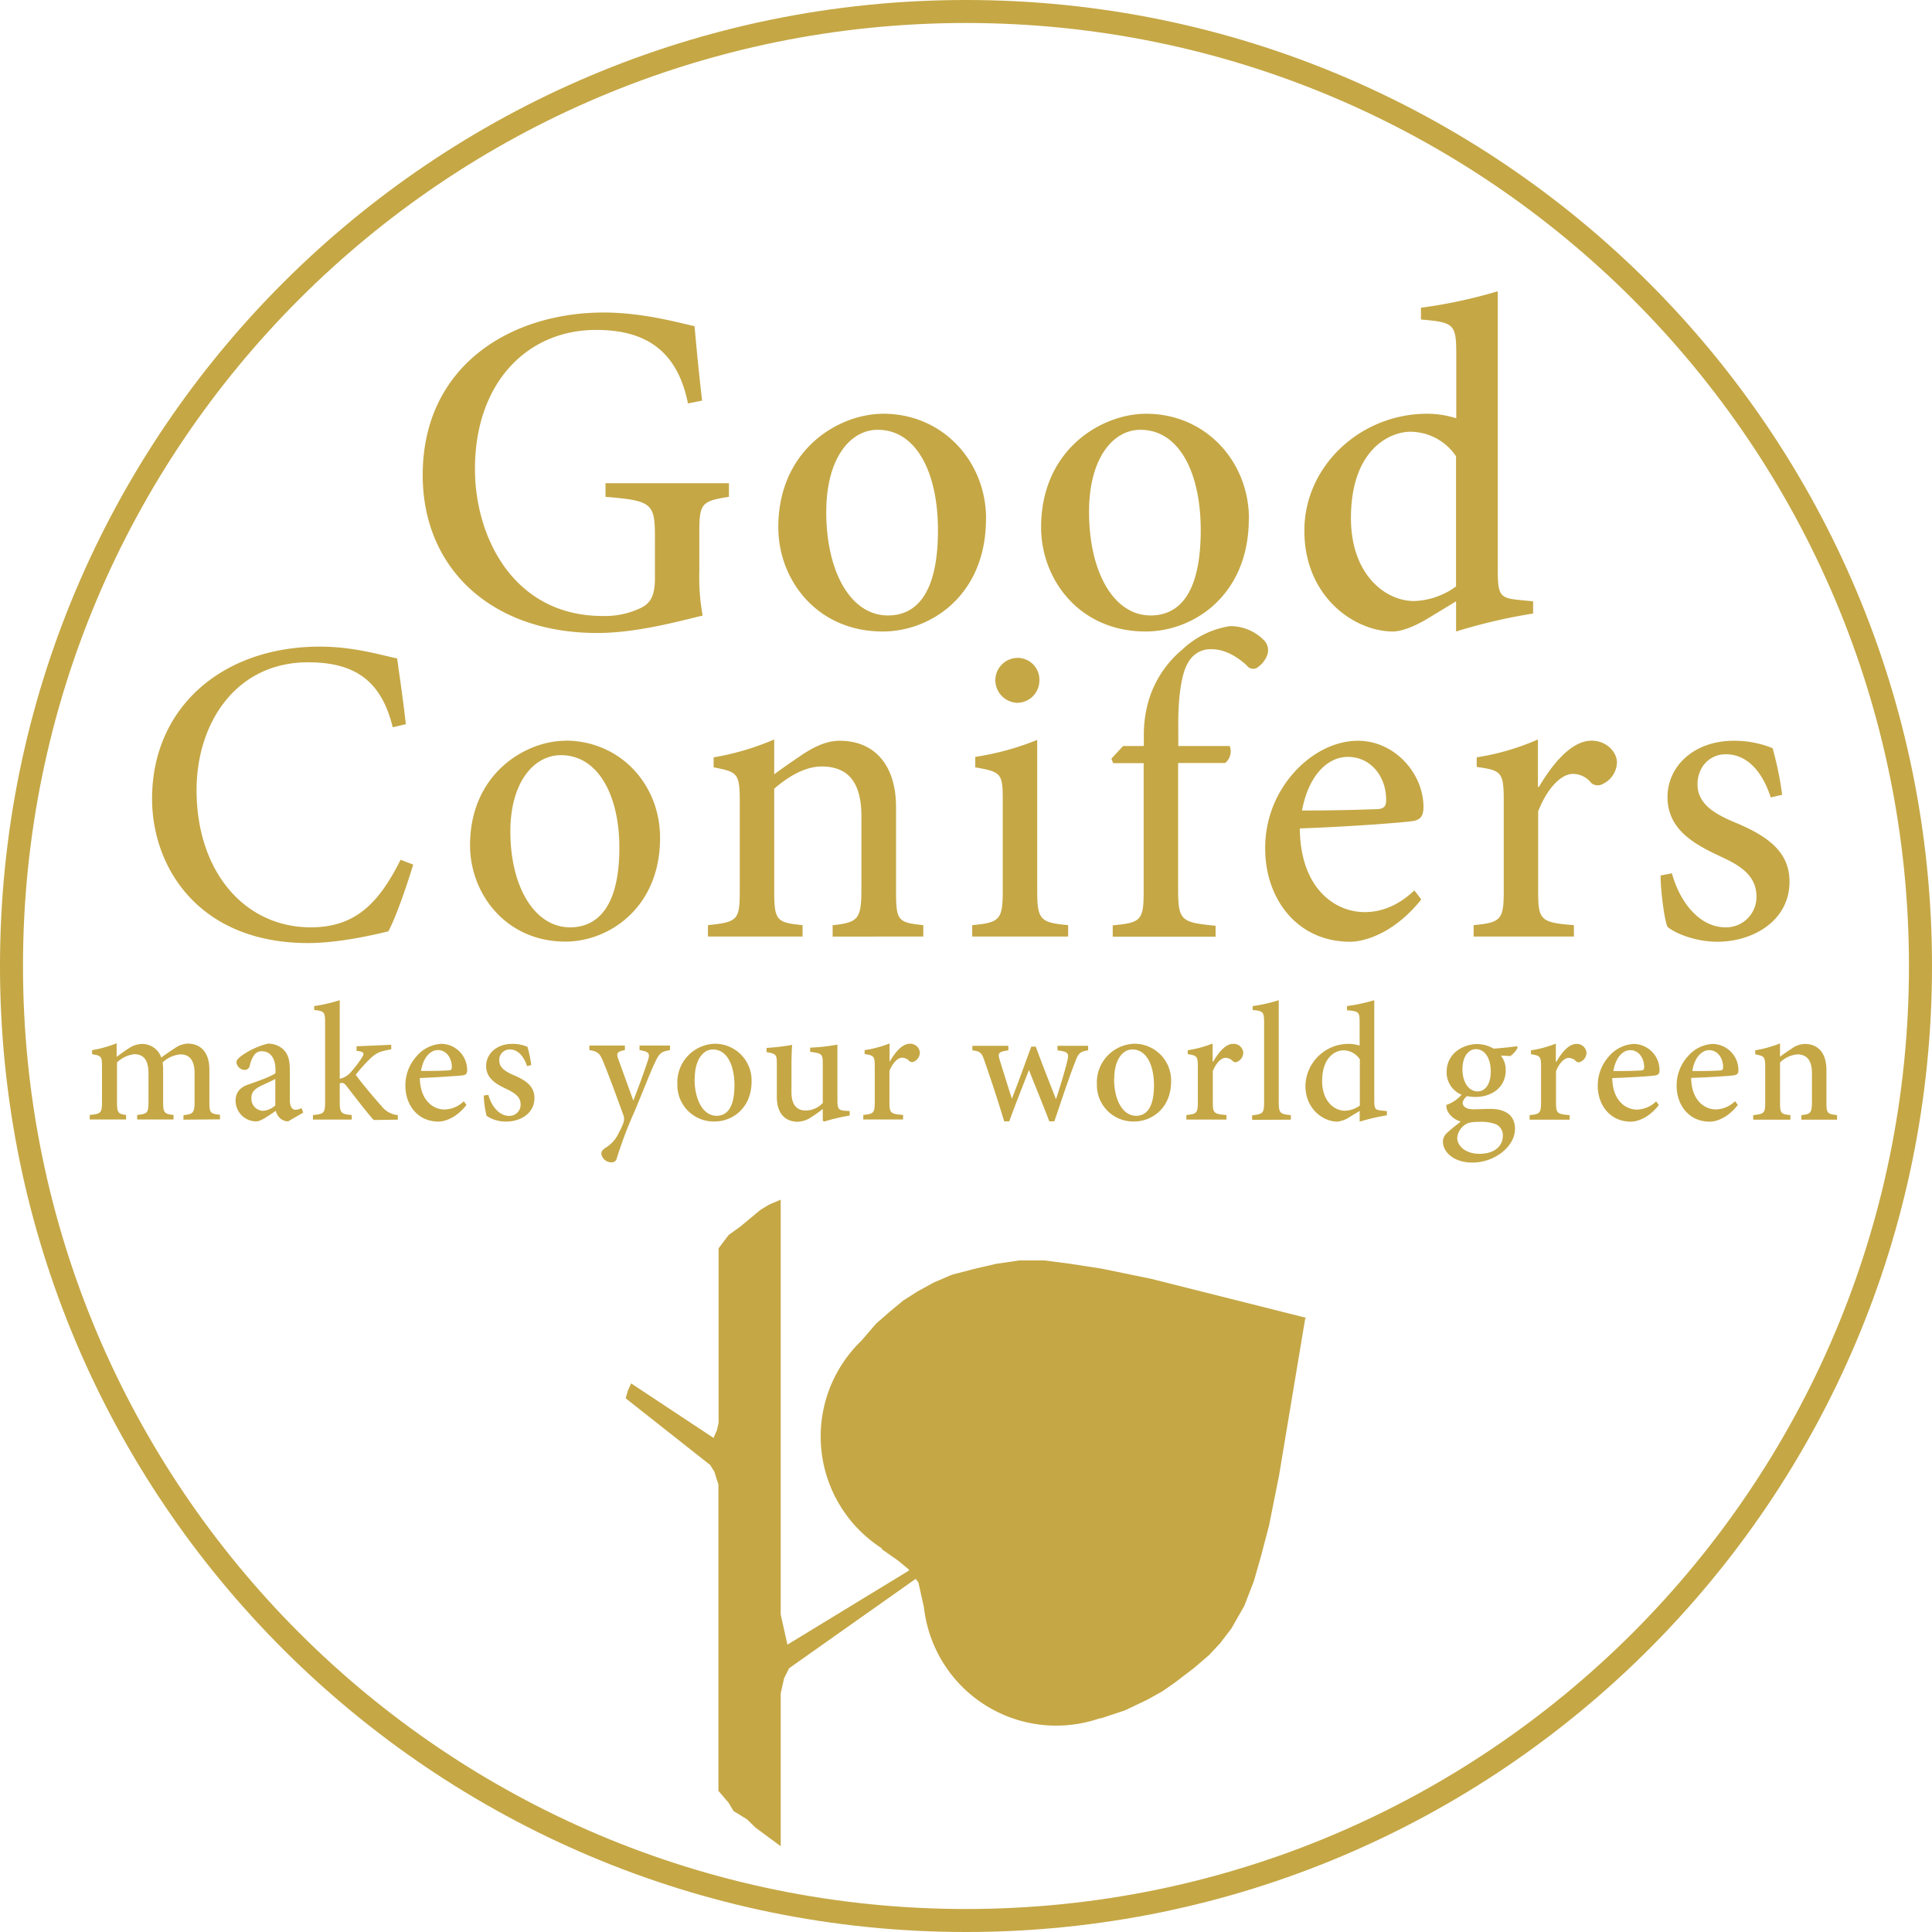
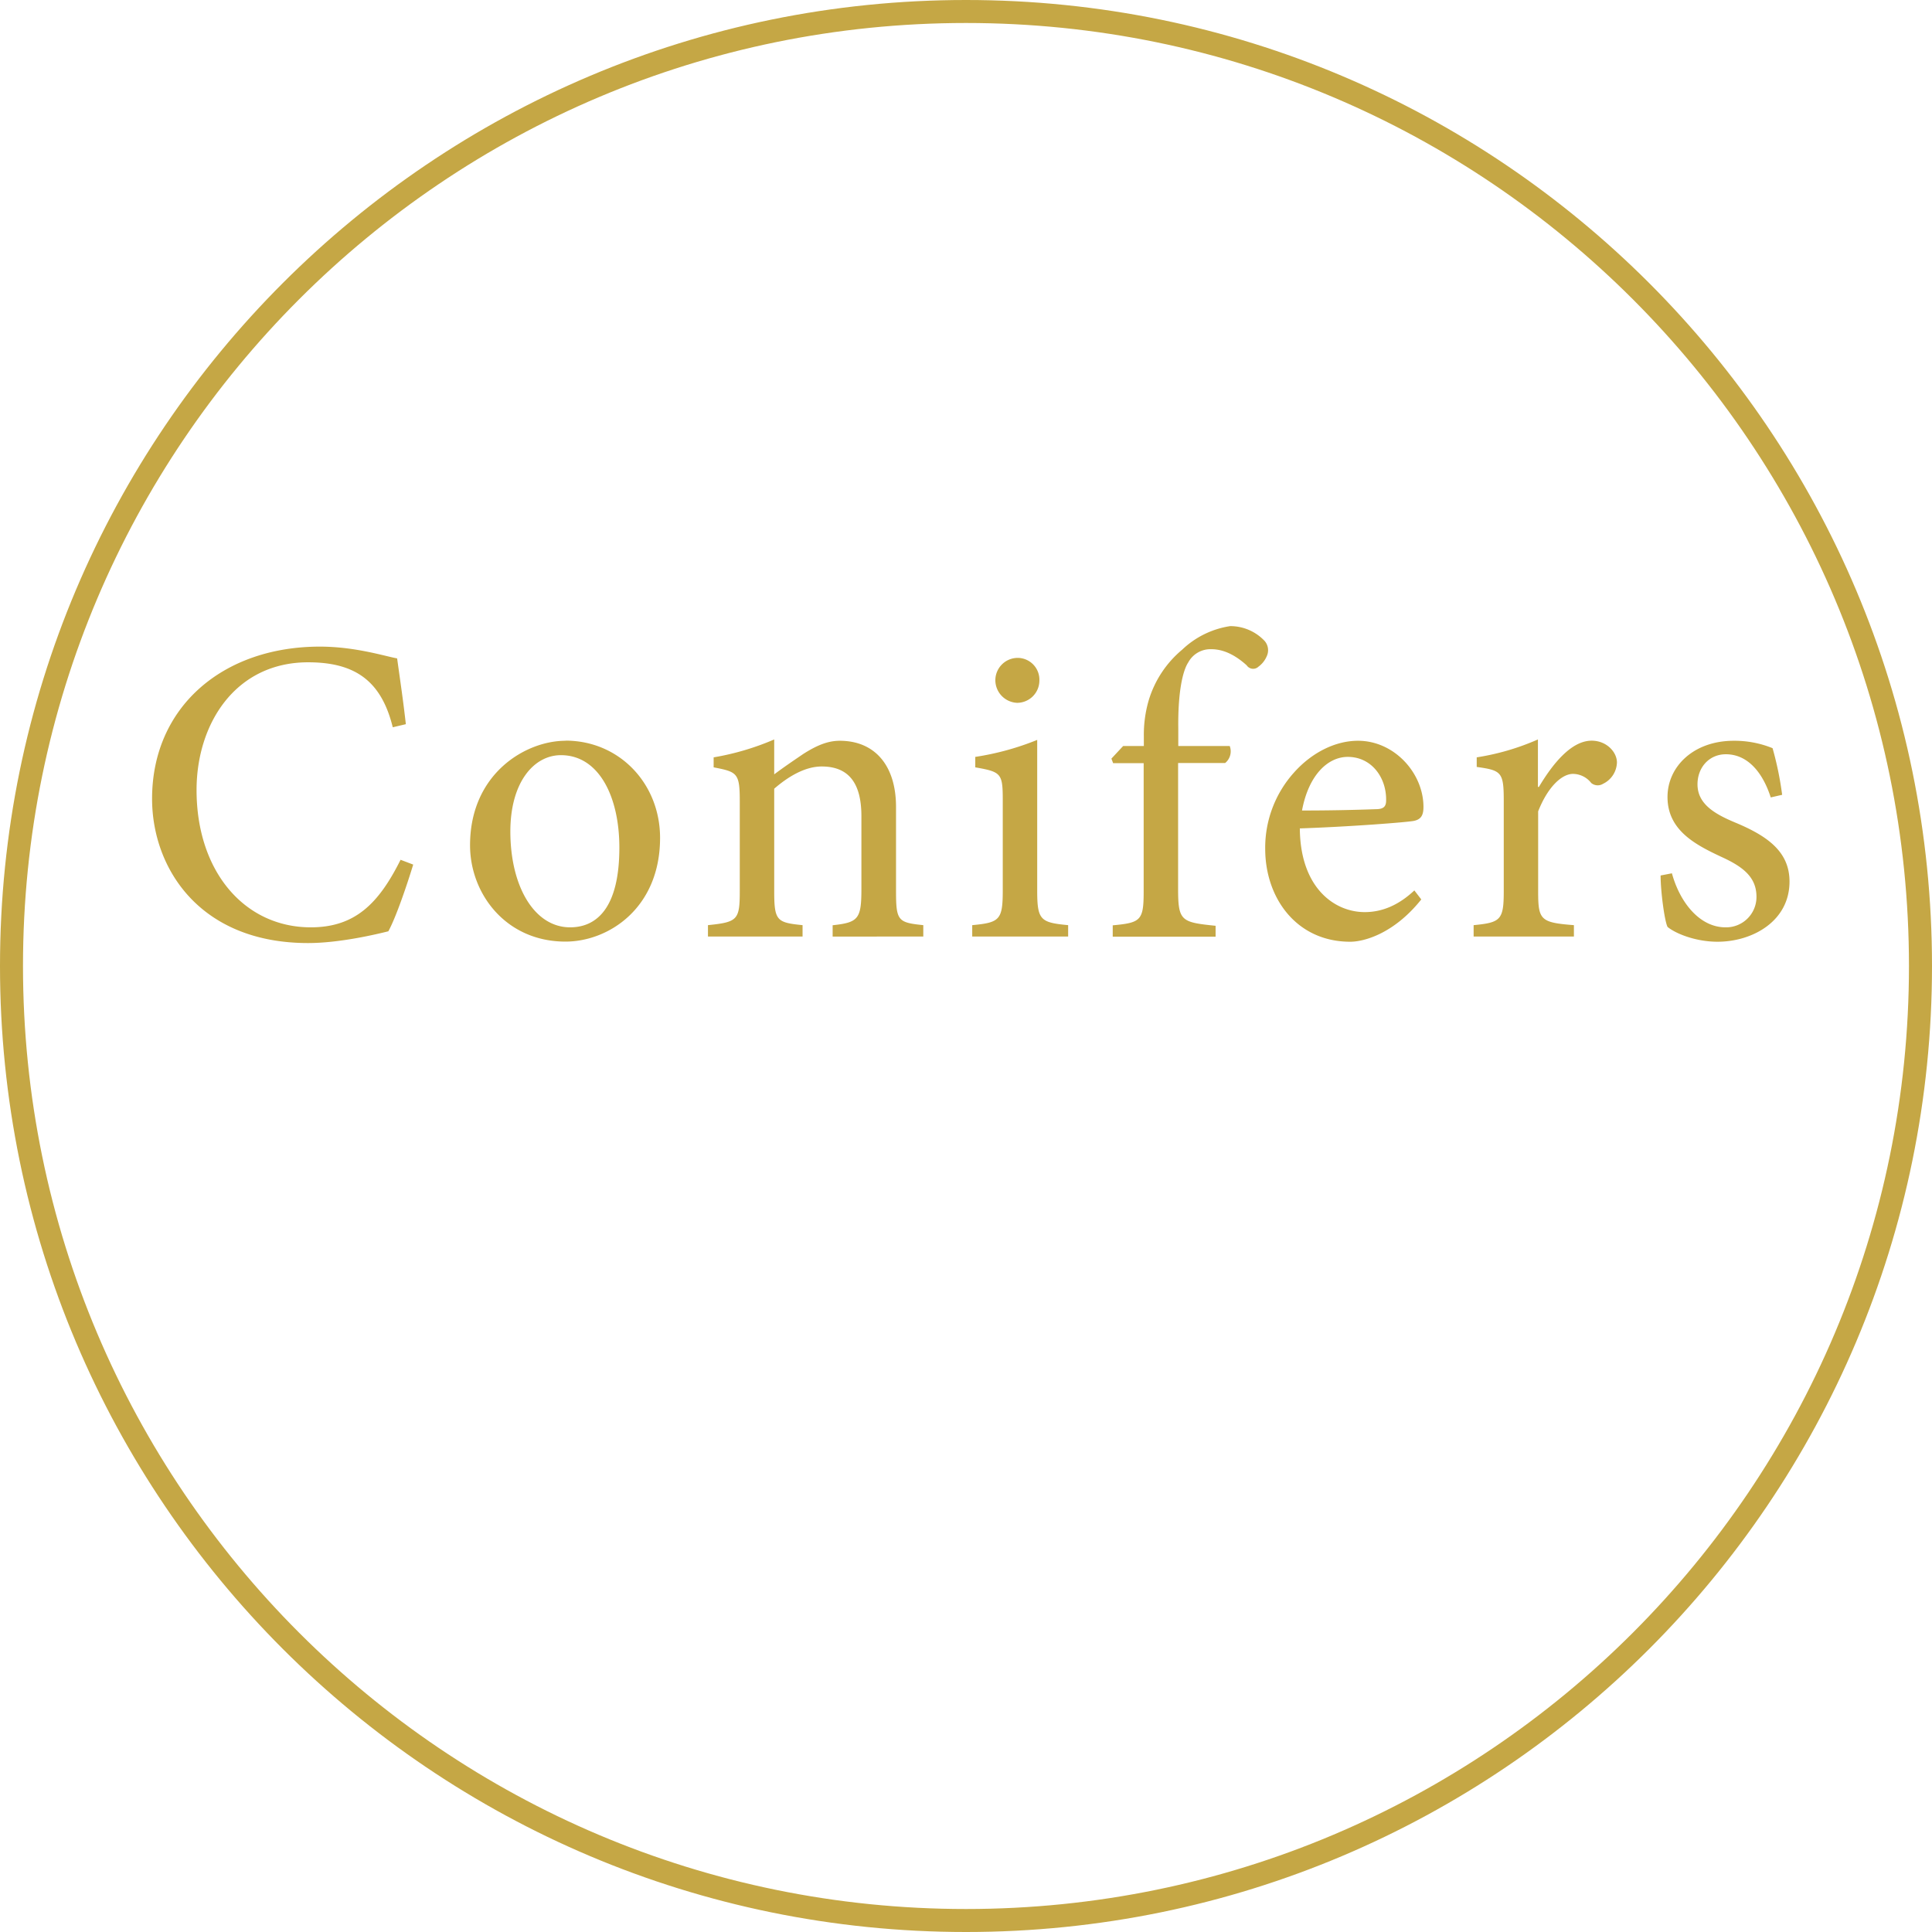
<svg xmlns="http://www.w3.org/2000/svg" id="Warstwa_1" data-name="Warstwa 1" viewBox="0 0 425.2 425.2">
  <defs>
    <style> .cls-1, .cls-2 { fill: #c5a745; } .cls-1 { fill-rule: evenodd; } </style>
  </defs>
  <g>
-     <path class="cls-1" d="M124.38,332v-1c2.07-.22,2.44-.41,2.44-3v-6.23c0-2.7-1-4.14-3.11-4.14a6.54,6.54,0,0,0-3.92,1.77,9.56,9.56,0,0,1,.11,1.56v7.26c0,2.3.33,2.52,2.29,2.74v1h-8v-1c2.19-.22,2.49-.41,2.49-2.78v-6.44c0-2.74-1-4.15-3.11-4.15a6.65,6.65,0,0,0-3.82,1.81v8.78c0,2.34.3,2.56,2,2.78v1h-8v-1c2.41-.22,2.7-.41,2.7-2.85v-7.67c0-2.33-.11-2.51-2.18-2.85v-.89a26,26,0,0,0,5.4-1.52v3c.78-.55,1.56-1.18,2.63-1.85a5.48,5.48,0,0,1,3.08-1,4.44,4.44,0,0,1,4.11,3c1.07-.81,2.11-1.48,3-2.07a5.33,5.33,0,0,1,2.81-1c3,0,4.78,2.08,4.78,5.71v7.14c0,2.45.22,2.56,2.33,2.82v1Zm356.07,0v-1c2.07-.22,2.33-.48,2.33-3.07v-6.19c0-2.59-1-4.11-3.22-4.11a6.26,6.26,0,0,0-3.81,1.78v8.74c0,2.48.21,2.63,2.29,2.85v1h-8.19v-1c2.45-.26,2.64-.44,2.64-2.89v-7.66c0-2.34-.23-2.45-2.19-2.82v-.89a27.23,27.23,0,0,0,5.45-1.52v2.93c.74-.56,1.51-1.11,2.44-1.7a5.36,5.36,0,0,1,3-1.12c3,0,4.77,2.08,4.77,5.67v7.15c0,2.48.22,2.59,2.34,2.85v1Zm-24-10.7c2,0,3.89,0,5.93-.12.63,0,.85-.18.85-.73,0-1.93-1.15-3.75-3.08-3.75-1.63,0-3.22,1.6-3.7,4.6Zm10,7.48c-2.34,3-4.93,3.66-6.15,3.66-4.63,0-7.3-3.7-7.3-7.88a9.51,9.51,0,0,1,2.49-6.52,7.66,7.66,0,0,1,5.48-2.71A5.78,5.78,0,0,1,466.6,321c0,.74-.15,1.07-.89,1.22s-5.22.44-9.52.59c.07,4.85,2.85,6.93,5.44,6.93a6.23,6.23,0,0,0,4.23-1.81l.59.81Zm-27.37-7.48c2,0,3.89,0,5.92-.12.63,0,.86-.18.86-.73,0-1.93-1.15-3.75-3.08-3.75-1.63,0-3.22,1.6-3.7,4.6Zm10,7.48c-2.33,3-4.92,3.66-6.14,3.66-4.63,0-7.3-3.7-7.3-7.88a9.55,9.55,0,0,1,2.48-6.52,7.7,7.7,0,0,1,5.48-2.71,5.76,5.76,0,0,1,5.63,5.71c0,.74-.15,1.07-.89,1.22s-5.22.44-9.51.59c.07,4.85,2.85,6.93,5.44,6.93a6.2,6.2,0,0,0,4.22-1.81l.59.81Zm-22.55-9.52c1.15-2,2.7-3.93,4.41-3.93a2.12,2.12,0,0,1,2.22,1.93,2.24,2.24,0,0,1-1.3,2,.87.87,0,0,1-1-.11,2.2,2.2,0,0,0-1.63-.74c-.89,0-2,1-2.78,2.92v6.82c0,2.41.19,2.63,3,2.85v1h-8.81v-1c2.26-.22,2.52-.44,2.52-2.85v-7.74c0-2.37-.19-2.48-2.22-2.82v-.85a24.72,24.72,0,0,0,5.47-1.48v4Zm-20.67,1.63c0,2.82,1.34,4.89,3.34,4.89,1.59,0,2.89-1.48,2.89-4.37s-1.26-4.93-3.3-4.93c-1.52,0-2.93,1.56-2.93,4.41Zm.37,12.37a3.92,3.92,0,0,0-1.52,2.7c0,2,2.08,3.56,4.85,3.56,3.41,0,5.19-1.74,5.19-4a2.62,2.62,0,0,0-1.74-2.59,9.43,9.43,0,0,0-3.52-.45c-1.77,0-2.59.23-3.26.78Zm11.82-17.18a5.5,5.5,0,0,1-1.63,1.92l-2.11-.11a5,5,0,0,1,1.07,3.22c0,4-3.37,5.89-6.59,5.89a10.62,10.62,0,0,1-1.89-.18,2.26,2.26,0,0,0-1,1.44c0,.7.63,1.45,2.29,1.45,1.33,0,2.6-.08,3.86-.08,2.29,0,5.37.74,5.37,4.41,0,3.85-4.45,7.4-9.37,7.4-4.22,0-6.45-2.4-6.49-4.55a2.63,2.63,0,0,1,.93-2c.78-.74,2.11-1.77,3-2.48a4.8,4.8,0,0,1-2.74-2,3,3,0,0,1-.44-1.64,8,8,0,0,0,3.37-2.26,5.28,5.28,0,0,1-3.3-5c0-4.22,3.78-6.15,6.74-6.15a7.33,7.33,0,0,1,3.59,1c1.85-.11,3.74-.33,5.11-.52l.19.3Zm-34.81,2.59a4.36,4.36,0,0,0-3.6-1.93c-1.59,0-4.66,1.37-4.66,6.78,0,4.45,2.7,6.51,5,6.51a5.91,5.91,0,0,0,3.3-1.14V318.65Zm6,12.37a44.36,44.36,0,0,0-6,1.4v-2.36L381,331.43a5.73,5.73,0,0,1-2.7,1c-3,0-7-2.7-7-7.92a9.48,9.48,0,0,1,9.63-9.19,7.64,7.64,0,0,1,2.3.38v-5.12c0-2.33-.23-2.44-2.78-2.66V307a39.07,39.07,0,0,0,6-1.29v22c0,2,.23,2.14,1.64,2.29l1.14.12v1Zm-29.67,1v-1c2.34-.26,2.64-.44,2.64-2.89V310.65c0-2.44-.23-2.56-2.52-2.78V307a33.45,33.45,0,0,0,5.74-1.29v22.4c0,2.45.29,2.67,2.66,2.89v1ZM351,319.24c1.14-2,2.7-3.93,4.4-3.93a2.11,2.11,0,0,1,2.22,1.93,2.23,2.23,0,0,1-1.29,2,.86.86,0,0,1-1-.11,2.21,2.21,0,0,0-1.63-.74c-.89,0-2,1-2.78,2.92v6.82c0,2.41.19,2.63,3,2.85v1h-8.82v-1c2.26-.22,2.52-.44,2.52-2.85v-7.74c0-2.37-.18-2.48-2.22-2.82v-.85a24.8,24.8,0,0,0,5.48-1.48v4ZM329.19,323c0,4.66,1.89,8.15,4.85,8.15,2.11,0,3.93-1.56,3.93-6.71,0-4.47-1.67-7.89-4.74-7.89-2.15,0-4,2.23-4,6.45Zm12.55.56c0,6-4.33,8.84-8.11,8.84a8,8,0,0,1-8.22-8.18,8.51,8.51,0,0,1,8.26-8.93,8.07,8.07,0,0,1,8.07,8.27Zm-18.25-6.82c-1.86.26-2.19.7-2.93,2.7-1.18,3-2.81,7.89-4.52,12.93h-1.11c-1.48-3.93-3-7.52-4.48-11.3-1.41,3.67-2.89,7.3-4.33,11.3H305c-1.33-4.44-2.78-8.85-4.3-13.22-.63-1.93-1-2.19-2.7-2.41v-1h7.92v1c-2.22.33-2.37.59-1.88,2.19.85,2.74,1.74,5.59,2.62,8.36h.08c1.37-3.51,2.7-7.22,4.22-11.36h1c1.37,3.77,2.89,7.59,4.41,11.48h.07c.78-2.41,1.82-5.74,2.44-8.26.45-1.82.22-2.08-2.14-2.41v-1h6.74v1Zm-43.67,2.48c1.15-2,2.7-3.93,4.41-3.93a2.12,2.12,0,0,1,2.22,1.93,2.24,2.24,0,0,1-1.3,2,.87.87,0,0,1-1-.11,2.2,2.2,0,0,0-1.63-.74c-.89,0-2,1-2.77,2.92v6.82c0,2.41.18,2.63,3,2.85v1H274v-1c2.26-.22,2.52-.44,2.52-2.85v-7.74c0-2.37-.19-2.48-2.23-2.82v-.85a24.88,24.88,0,0,0,5.49-1.48v4ZM271,331.09a45.45,45.45,0,0,0-5.66,1.33l-.26-.22v-2.55a24,24,0,0,1-2.56,1.81,5.55,5.55,0,0,1-2.92,1c-2.59,0-4.63-1.59-4.63-5.48v-7.29c0-2-.15-2.19-2.26-2.56v-.92a49,49,0,0,0,5.63-.67c-.11,1.22-.15,3-.15,5.45v5c0,3.15,1.55,4,3.15,4a5.29,5.29,0,0,0,3.74-1.66v-8.7c0-2.08-.19-2.22-2.78-2.56v-.92a42.59,42.59,0,0,0,6-.67v12.29c0,1.9.29,2.15,1.7,2.27l1,.07v1ZM236.86,323c0,4.66,1.89,8.15,4.85,8.15,2.11,0,3.93-1.56,3.93-6.71,0-4.47-1.67-7.89-4.74-7.89-2.15,0-4,2.23-4,6.45Zm12.55.56c0,6-4.33,8.84-8.11,8.84a8,8,0,0,1-8.22-8.18,8.5,8.5,0,0,1,8.26-8.93,8.07,8.07,0,0,1,8.07,8.27Zm-18-6.86c-1.92.34-2.26.63-3.26,2.7s-2.07,5-4.59,11a92.37,92.37,0,0,0-3.81,10.07,1.11,1.11,0,0,1-1.23.92,2.23,2.23,0,0,1-2.18-1.88c0-.6.33-.93,1-1.37a7.32,7.32,0,0,0,2.82-3.19,16,16,0,0,0,1.07-2.33,2.47,2.47,0,0,0-.07-1.71c-1.59-4.4-3.3-9-4.34-11.52-.78-1.92-1.15-2.4-3.11-2.7v-1h7.82v1c-1.7.3-1.93.67-1.45,2l3.3,9.11c1-2.48,2.52-6.7,3.26-9,.44-1.37.18-1.77-1.89-2.11v-1h6.7v1ZM200,320.2c-.75-2.18-2-3.66-3.82-3.66a2.3,2.3,0,0,0-2.3,2.44c0,1.56,1.34,2.41,3,3.15,2.85,1.19,4.74,2.48,4.74,5.11,0,3.44-3.18,5.18-6.18,5.18a7.69,7.69,0,0,1-4.34-1.25,20.3,20.3,0,0,1-.63-4.48l1-.15c.67,2.4,2.33,4.63,4.59,4.63a2.46,2.46,0,0,0,2.52-2.49c0-1.55-1-2.4-2.89-3.33-2.14-1-4.7-2.26-4.7-5.15,0-2.66,2.26-4.88,5.74-4.88a8.08,8.08,0,0,1,3.37.66,29.6,29.6,0,0,1,.82,4l-1,.26Zm-23.34,1.08c2,0,3.89,0,5.93-.12.63,0,.85-.18.85-.73,0-1.93-1.15-3.75-3.07-3.75-1.63,0-3.23,1.6-3.71,4.6Zm10,7.48c-2.33,3-4.93,3.66-6.15,3.66-4.63,0-7.29-3.7-7.29-7.88a9.5,9.5,0,0,1,2.48-6.52,7.66,7.66,0,0,1,5.48-2.71,5.76,5.76,0,0,1,5.63,5.71c0,.74-.15,1.07-.89,1.22-.59.07-5.22.44-9.52.59.07,4.85,2.85,6.93,5.44,6.93a6.23,6.23,0,0,0,4.23-1.81l.59.81Zm-20.44,3.29c-1.6-1.77-3.89-4.81-5.86-7.33-.44-.59-.74-.81-1.07-.81a1.47,1.47,0,0,0-.52.11v4.07c0,2.45.3,2.67,2.63,2.89v1h-8.52v-1c2.45-.22,2.67-.48,2.67-2.89V310.65c0-2.37-.19-2.56-2.41-2.78V307a35.23,35.23,0,0,0,5.63-1.29V323a4.29,4.29,0,0,0,2.3-1.3,27,27,0,0,0,2.52-3.26c.7-1.07.59-1.4-1.12-1.59v-1l7.63-.33v1c-2.48.41-3.37.81-4.74,2.15a38.83,38.83,0,0,0-3.07,3.44c.78,1.19,4.44,5.56,5.67,6.89a5.11,5.11,0,0,0,3.59,2v1l-5.33.07Zm-21.63-9c-.78.41-2.3,1.11-3.11,1.48-1.37.67-2.15,1.34-2.15,2.71a2.64,2.64,0,0,0,2.55,2.81,4.46,4.46,0,0,0,2.71-1.19v-5.81Zm2.81,9.33a2.82,2.82,0,0,1-1.81-.74,3.3,3.3,0,0,1-.89-1.59c-1.48,1-3.26,2.33-4.3,2.33a4.56,4.56,0,0,1-4.55-4.55c0-1.85,1-3,3-3.63,2.22-.78,5-1.78,5.78-2.45v-.74c0-2.59-1.19-4.07-3-4.07a2,2,0,0,0-1.59.71,6.17,6.17,0,0,0-1.07,2.47,1.12,1.12,0,0,1-1.19.93,1.89,1.89,0,0,1-1.74-1.63c0-.59.48-1,1.22-1.55a16.94,16.94,0,0,1,5.67-2.6,4.94,4.94,0,0,1,3.11,1c1.37,1.11,1.74,2.63,1.74,4.63v6.73c0,1.67.63,2.19,1.26,2.19a3.14,3.14,0,0,0,1.33-.37l.37,1-3.33,1.92Z" transform="translate(-84 -85.58)" />
    <path class="cls-1" d="M509.2,298.18c0,117.42-95.19,212.6-212.6,212.6S84,415.6,84,298.18s95.19-212.6,212.6-212.6,212.6,95.19,212.6,212.6Zm-5.07,0c0,114.62-92.91,207.54-207.53,207.54S89.06,412.8,89.06,298.18,182,90.64,296.6,90.64s207.53,92.92,207.53,207.54Z" transform="translate(-84 -85.58)" />
    <path class="cls-2" d="M172.16,274.8c-4.79,9.6-10,14.87-19.76,14.87-14.58,0-25.14-12.28-25.14-30.22,0-14.58,8.54-28.11,24.56-28.11,10.37,0,16.12,4.13,18.62,14.3l2.88-.68c-.58-5.18-1.16-9-1.92-14.48-2.69-.48-9.21-2.59-17-2.59-21.39,0-36.93,13.33-36.93,33.48,0,15.26,10.45,31.76,34.34,31.76,6.91,0,15-1.92,17.66-2.59,1.73-3.17,4.12-10.27,5.47-14.68l-2.79-1.06Zm36.29-26.19c-8.73,0-21,7.2-21,23,0,10.65,7.87,21.2,21,21.2,9.5,0,20.82-7.39,20.82-22.83,0-11.9-8.92-21.4-20.82-21.4Zm-1,3.17c8.35,0,12.86,9.11,12.86,20.34,0,13.14-4.89,17.55-10.84,17.55-7.87,0-13.15-9-13.15-21.1,0-10.85,5.19-16.79,11.13-16.79Zm79.75,39.91v-2.5c-5.56-.57-6-.95-6-7.48V263.19c0-9.3-4.8-14.58-12.38-14.58-2.78,0-5.27,1.15-8,2.88-2.4,1.63-4.51,3.07-6.43,4.51v-7.68a58,58,0,0,1-13.33,3.94v2.2c5.18,1,5.75,1.25,5.75,7.39v19.86c0,6.33-.48,6.81-7,7.48v2.5h20.82v-2.5c-5.66-.57-6.24-.95-6.24-7.48V259.16c2.88-2.49,6.62-4.89,10.46-4.89,6.43,0,8.73,4.32,8.73,10.94v16c0,6.62-.67,7.39-6.33,8v2.5Zm20.65-51.43a4.91,4.91,0,0,0,4.9-4.89,4.8,4.8,0,0,0-4.8-5,4.93,4.93,0,0,0-4.89,5,5,5,0,0,0,4.79,4.89Zm11.23,51.43v-2.5c-6.14-.57-6.81-1.15-6.81-7.67v-33.1a60.4,60.4,0,0,1-13.63,3.74v2.3c5.76,1,6.05,1.35,6.05,7.29v19.77c0,6.52-.67,7.1-6.72,7.67v2.5Zm12.11-41.93-2.59,2.78.38,1h6.72v28.31c0,6.33-.67,6.81-6.81,7.38v2.5h22.64v-2.4c-7.58-.77-8.25-1.05-8.25-8.15V253.5h10.36a3.3,3.3,0,0,0,1-3.74H343.32v-3.84c-.1-8.15,1-12.76,2.21-14.58a5.54,5.54,0,0,1,5.08-2.88c3.17,0,5.85,1.82,7.77,3.55a1.7,1.7,0,0,0,2.59.29,5.48,5.48,0,0,0,1.82-2.3,3.11,3.11,0,0,0-.47-3.36,10.37,10.37,0,0,0-7.58-3.26,19.5,19.5,0,0,0-10.56,5.18,23.21,23.21,0,0,0-7.39,11.22,27,27,0,0,0-1.05,7.87v2.11Zm64.11,31.76c-3.45,3.26-7.1,4.8-10.94,4.8-6.71,0-14.2-5.38-14.29-18.42,11.42-.39,23.41-1.35,25-1.64s2.21-1.15,2.21-3.07c0-7.48-6.43-14.58-14.4-14.58-5,0-10.17,2.59-14.1,7a24.73,24.73,0,0,0-6.33,16.79c0,10.85,6.91,20.44,18.71,20.44,3,0,9.59-1.73,15.64-9.31l-1.54-2Zm-14.68-29.36c5.28,0,8.54,4.61,8.44,9.59,0,1.35-.57,1.92-2.3,1.92-5.56.2-10.84.29-16.21.29,1.44-7.77,5.66-11.8,10.07-11.8Zm41.85,6.62V248.32A54,54,0,0,1,409,252.26v2.11c5.47.76,5.95,1.15,5.95,7.48v19.86c0,6.33-.68,6.91-6.63,7.48v2.5h22.07v-2.5c-7.39-.57-7.87-1.15-7.87-7.48V264.15c2.11-5.37,5.19-8.25,7.68-8.25a5.15,5.15,0,0,1,4,2,2.23,2.23,0,0,0,2.59.19,5.39,5.39,0,0,0,3.07-4.7c0-2.31-2.3-4.8-5.56-4.8-4.61,0-8.74,5.37-11.61,10.17Zm53.75,1.73a70.8,70.8,0,0,0-2.11-10.27,22.24,22.24,0,0,0-8.54-1.63c-8.82,0-14.58,5.66-14.58,12.38,0,7.38,6.24,10.55,12,13.24,4.8,2.2,7.58,4.51,7.58,8.73a6.68,6.68,0,0,1-6.81,6.71c-5.75,0-10.07-5.56-11.8-11.89l-2.49.48c0,3.45.86,10,1.53,11.32,1.73,1.44,6.14,3.26,11,3.26,7.68,0,15.84-4.51,15.84-13.24,0-6.62-4.9-10.07-12.09-13.05-4.32-1.82-8.16-4-8.16-8.35,0-3.74,2.59-6.62,6.24-6.62,4.7,0,8.06,3.84,9.88,9.5l2.49-.57Z" transform="translate(-84 -85.58)" />
-     <path class="cls-1" d="M301,199.77c0,16.8-12.13,24.79-22.71,24.79-14.63,0-23-11.51-23-22.92,0-17.12,13.27-25,23.12-25,13.07,0,22.61,10.48,22.61,23.13Zm-35.16-1.55c0,13.06,5.29,22.81,13.59,22.81,5.91,0,11-4.35,11-18.77,0-12.55-4.67-22.09-13.27-22.09-6,0-11.31,6.22-11.31,18.05Zm93,1.55c0,16.8-12.14,24.79-22.71,24.79-14.63,0-23-11.51-23-22.92,0-17.12,13.27-25,23.13-25,13.07,0,22.61,10.48,22.61,23.13Zm-35.16-1.55c0,13.06,5.29,22.81,13.58,22.81,5.92,0,11-4.35,11-18.77,0-12.55-4.67-22.09-13.28-22.09-6,0-11.3,6.22-11.3,18.05Zm97.69,22.39a122.18,122.18,0,0,0-16.91,3.95v-6.64l-6.33,3.84c-3.83,2.28-6.32,2.8-7.57,2.8-8.4,0-19.49-7.57-19.49-22.19,0-14.32,12.44-25.73,27-25.73a21.39,21.39,0,0,1,6.43,1V163.37c0-6.54-.62-6.85-7.77-7.47v-2.59a109.45,109.45,0,0,0,16.9-3.63v61.5c0,5.5.62,6,4.56,6.43l3.22.31v2.69ZM404.45,186a12.17,12.17,0,0,0-10.06-5.4c-4.45,0-13.07,3.84-13.07,19,0,12.45,7.57,18.26,13.9,18.26a16.47,16.47,0,0,0,9.23-3.22V186Zm-160,8.92c-6,.93-6.54,1.45-6.54,7.67v8.71a46.8,46.8,0,0,0,.73,9.75c-6.33,1.56-15,3.84-23.23,3.84-23.13,0-38.38-14.11-38.38-34.75,0-24,19.29-35.78,39.83-35.78,8.71,0,16.6,2.29,20,3,.31,3.53.83,9.23,1.66,16.39l-3.11.62c-2.49-12.45-10.27-16.18-20.23-16.18-15.14,0-26.65,11.62-26.65,30.6,0,15.14,8.61,32.36,28.1,32.36a18.38,18.38,0,0,0,8.41-1.77c2-1,3.1-2.49,3.1-6.53v-9c0-7.47-.62-8.1-10.88-8.92v-3h27.17v3Z" transform="translate(-84 -85.58)" />
-     <path class="cls-1" d="M242.15,412.43l-.93-2.95L240.3,408l-18.6-14.68.48-1.67.72-1.61,18.14,12,.74-1.67.37-1.66V360.32l2.22-2.95,2.58-1.85,2.22-1.85,2.22-1.84,1.85-1.12,2.58-1.1v91.28l.74,3.33.74,3.32,26.82-16.35-.21-.28-2.22-1.84L278,426.48l.09-.13a29.25,29.25,0,0,1-4.52-45.69h0l3.25-3.78,3.05-2.66,2.94-2.43,3.14-2,3.54-1.94,4-1.72,4.87-1.27,4.78-1.12,5.19-.76h5.53l5.55.72,7,1.08,10.9,2.24,34.18,8.6-.24.16-5.76,34.56-2.2,11-1.81,6.88-1.54,5.38L357.85,439,355,444l-2.46,3.21-2.4,2.58-3.26,2.81-4.24,3.24-2.87,2-3.23,1.8L331.59,462l-5.42,1.8-.05-.08a29.29,29.29,0,0,1-38.77-24.35l-.48-2.17-.74-3.33-.61-.81-27.85,19.67-1.11,2.21-.74,3.33v33.63L253.24,490l-3-2.22L248.43,486l-3-1.85-1.1-1.85-2.22-2.59V412.43Z" transform="translate(-84 -85.58)" />
  </g>
</svg>